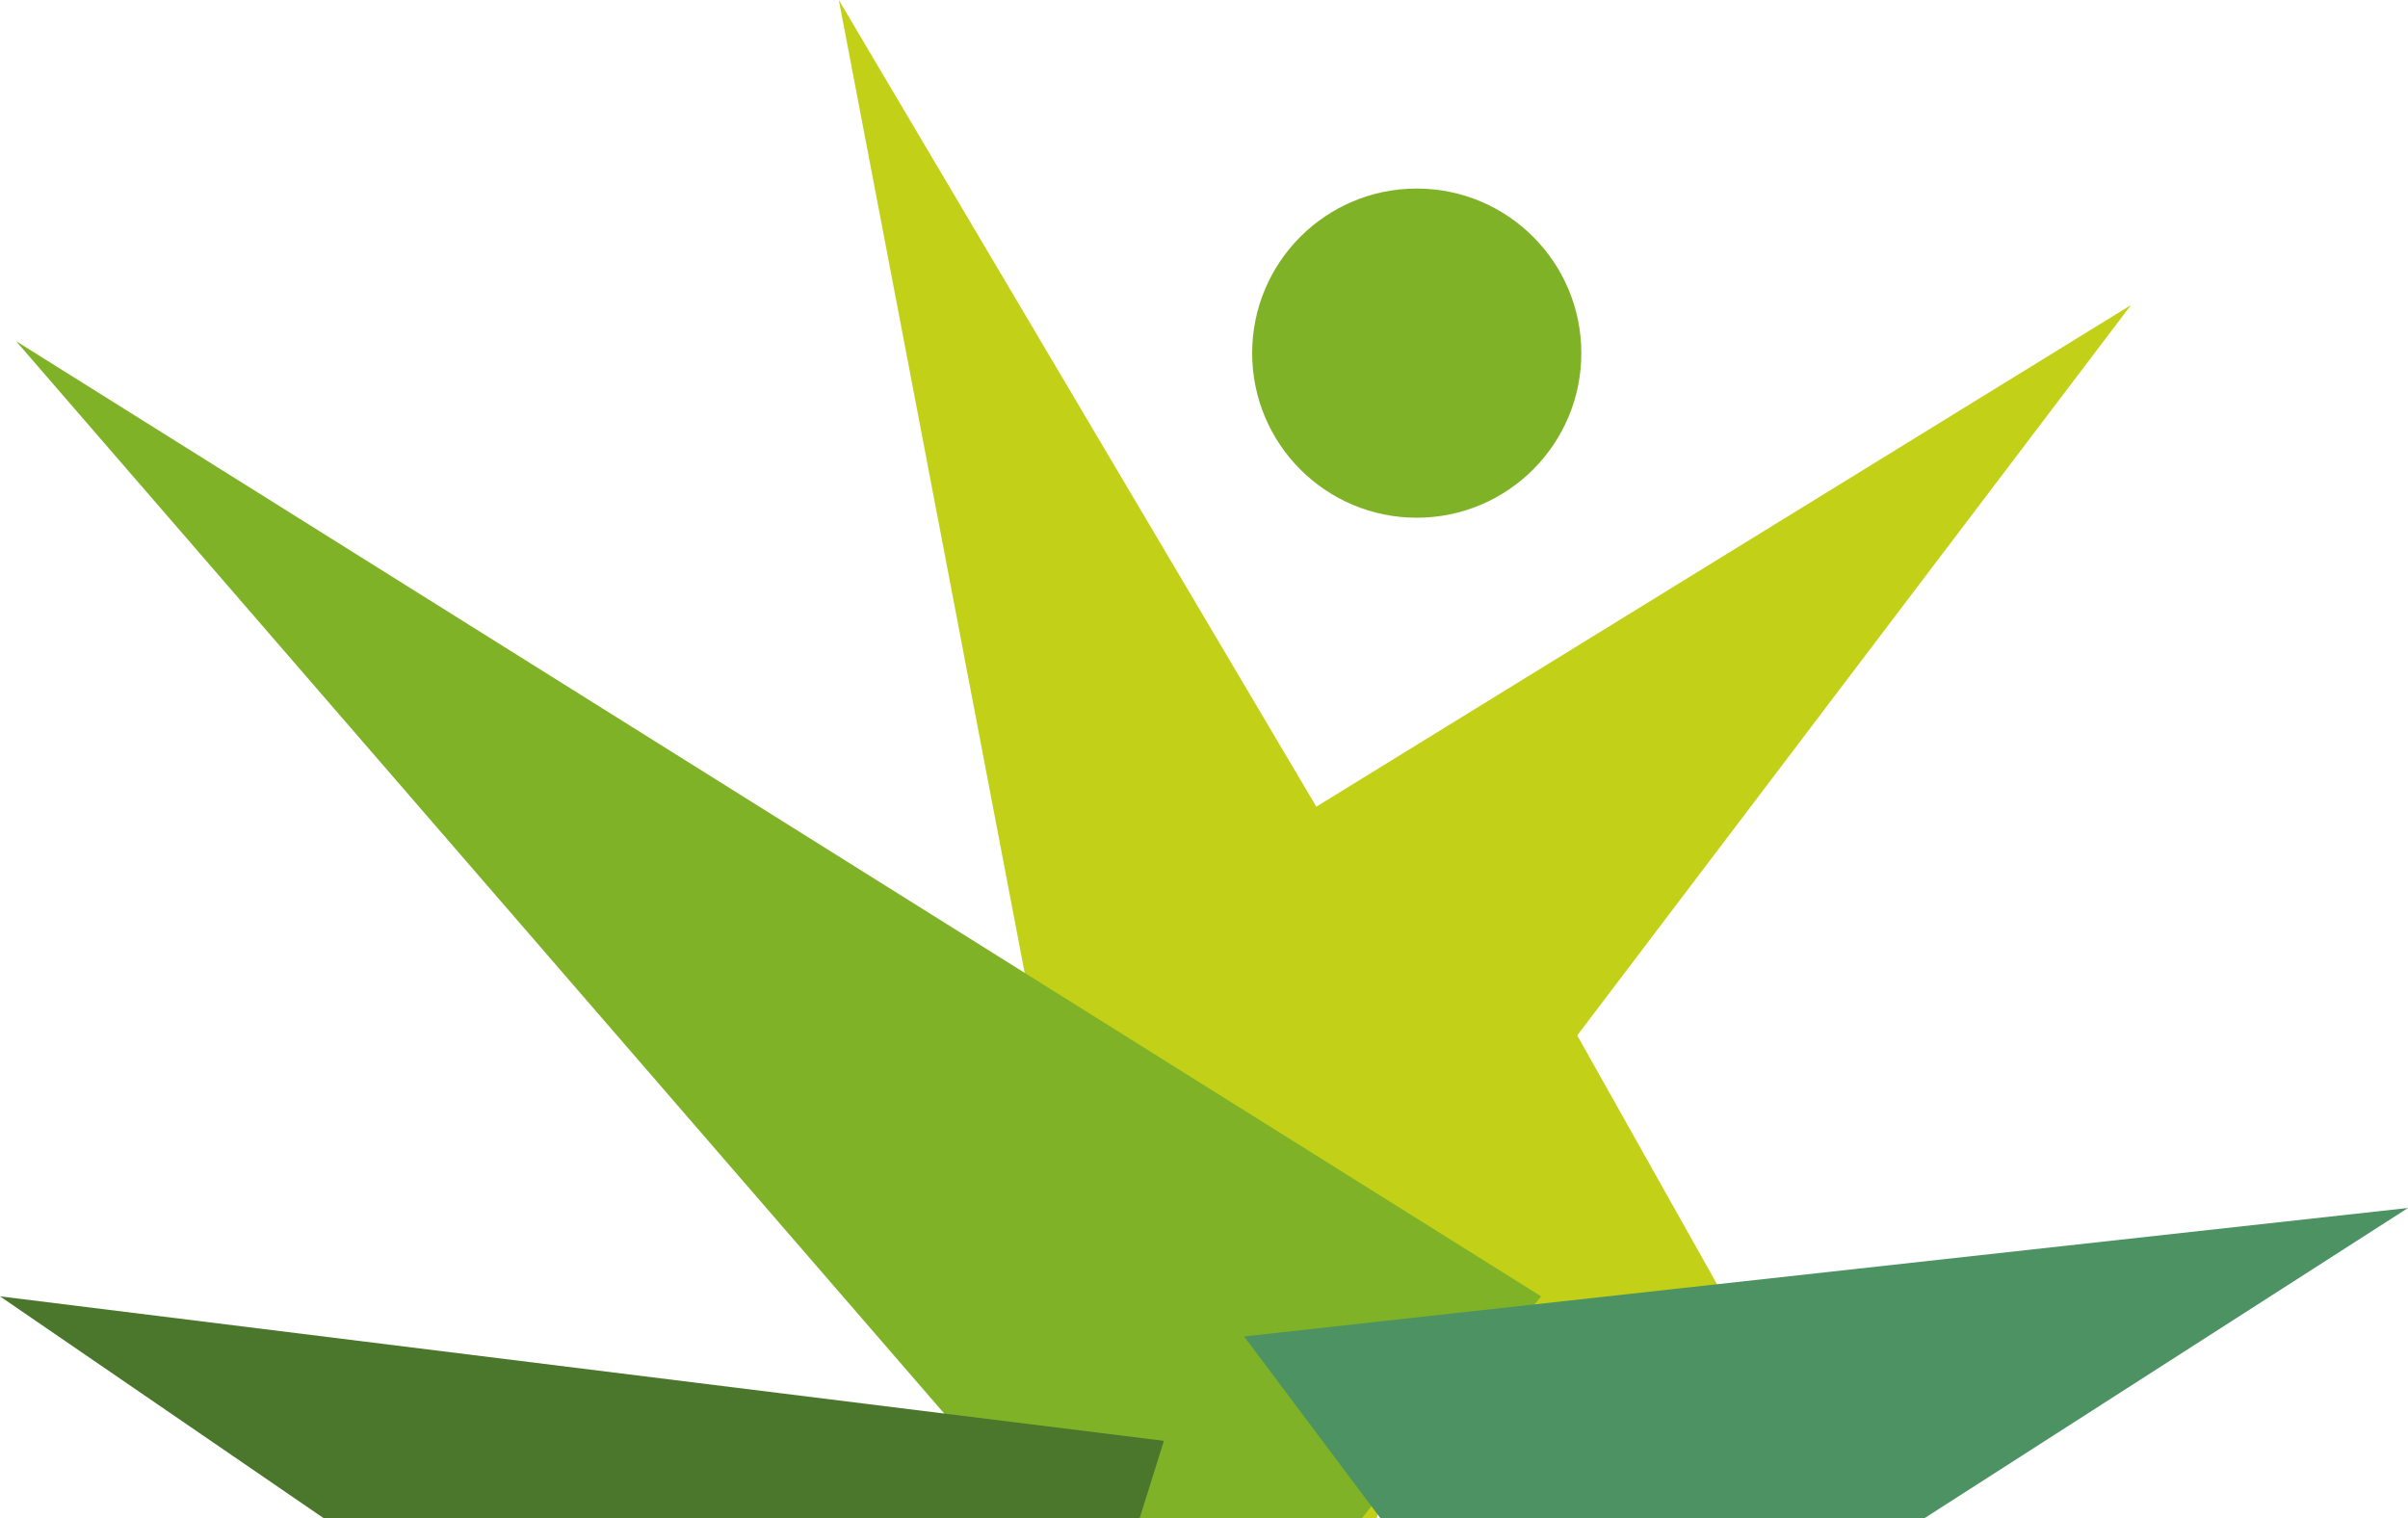
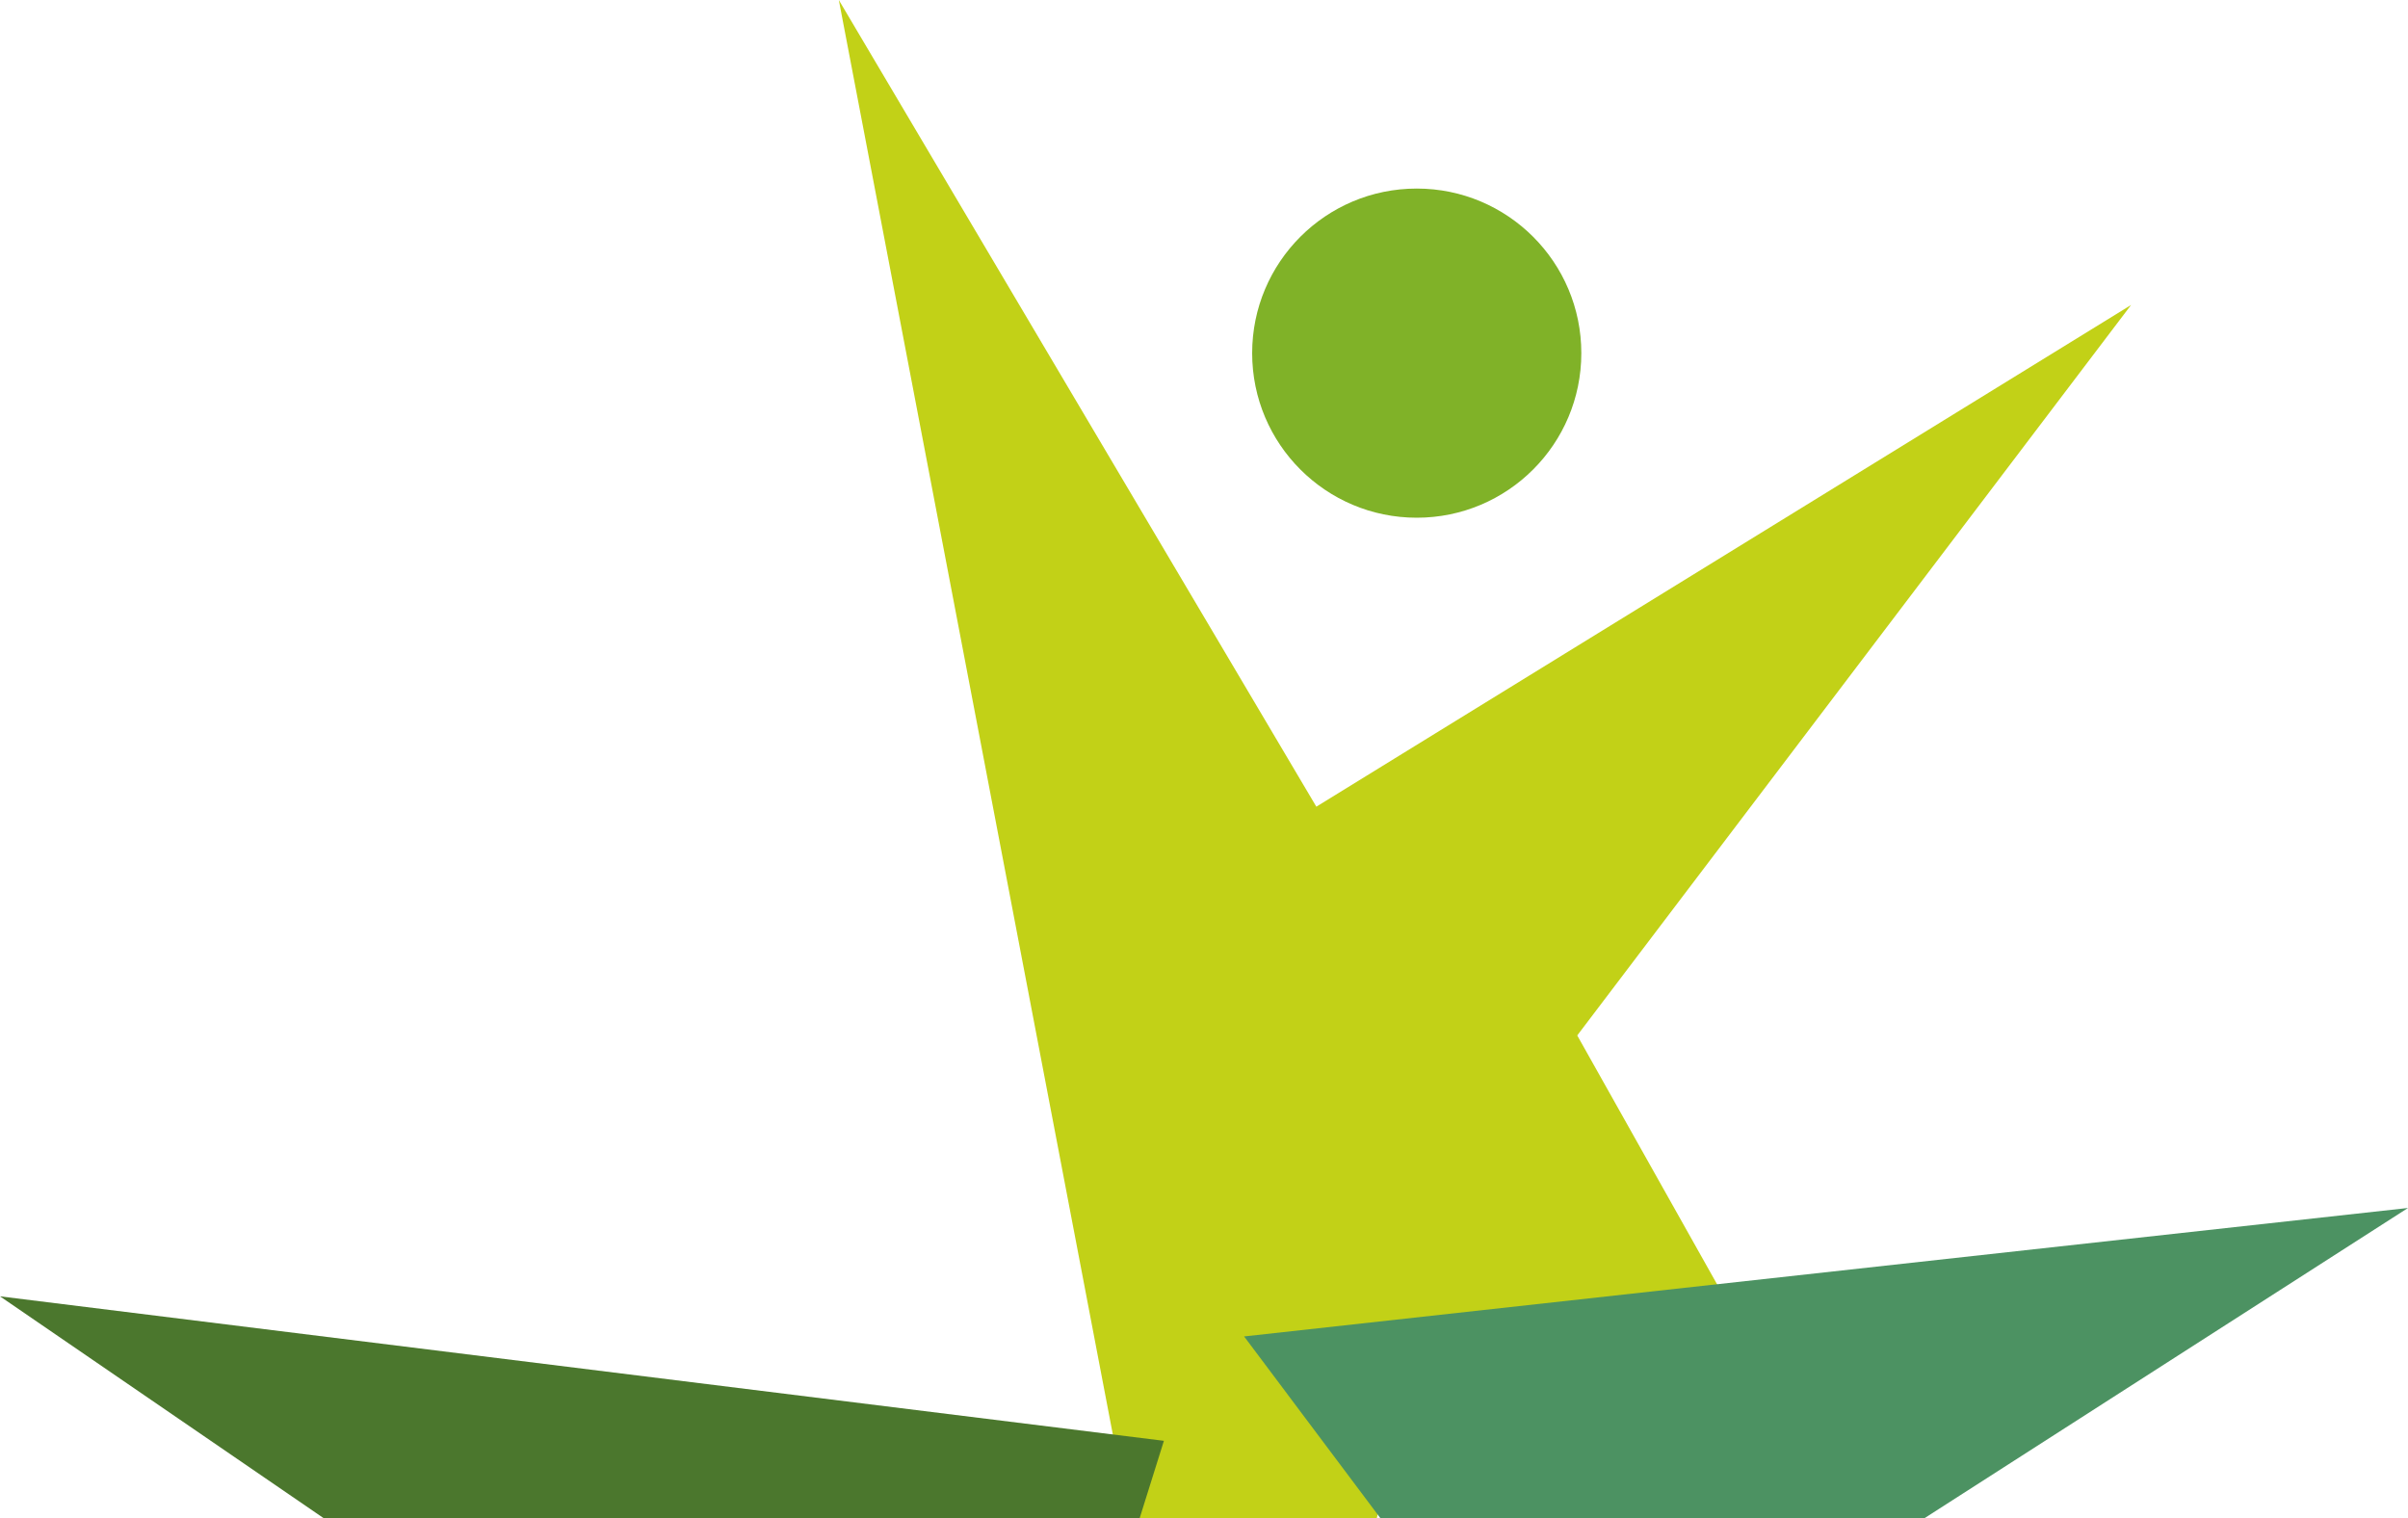
<svg xmlns="http://www.w3.org/2000/svg" id="Layer_1" data-name="Layer 1" viewBox="0 0 230 145.01">
  <defs>
    <style>.cls-1{fill:none;}.cls-2{clip-path:url(#clip-path);}.cls-3{fill:#c2d117;}.cls-4{fill:#80b228;}.cls-5{fill:#4c9262;}.cls-6{fill:#4b772d;}</style>
    <clipPath id="clip-path">
      <rect class="cls-1" x="-86" y="-14.99" width="400" height="160" />
    </clipPath>
  </defs>
  <g id="Layer_2" data-name="Layer 2">
    <g id="FOOTER">
      <g id="graphic_elements" data-name="graphic elements">
        <g class="cls-2">
          <polygon class="cls-3" points="80.12 0 119.22 204.7 135.32 126.5 202.78 191.67 150.65 98.9 203.55 29.13 125.73 77.05 80.12 0" />
-           <polygon class="cls-4" points="1.53 32.58 147.2 123.82 115 163.68 1.53 32.58" />
          <polygon class="cls-5" points="118.83 127.65 230 115.38 148.73 167.52 118.83 127.65" />
          <polygon class="cls-6" points="111.17 137.62 95.07 188.98 0 123.82 111.17 137.62" />
          <circle class="cls-4" cx="135.32" cy="33.73" r="15.72" />
        </g>
      </g>
    </g>
  </g>
</svg>